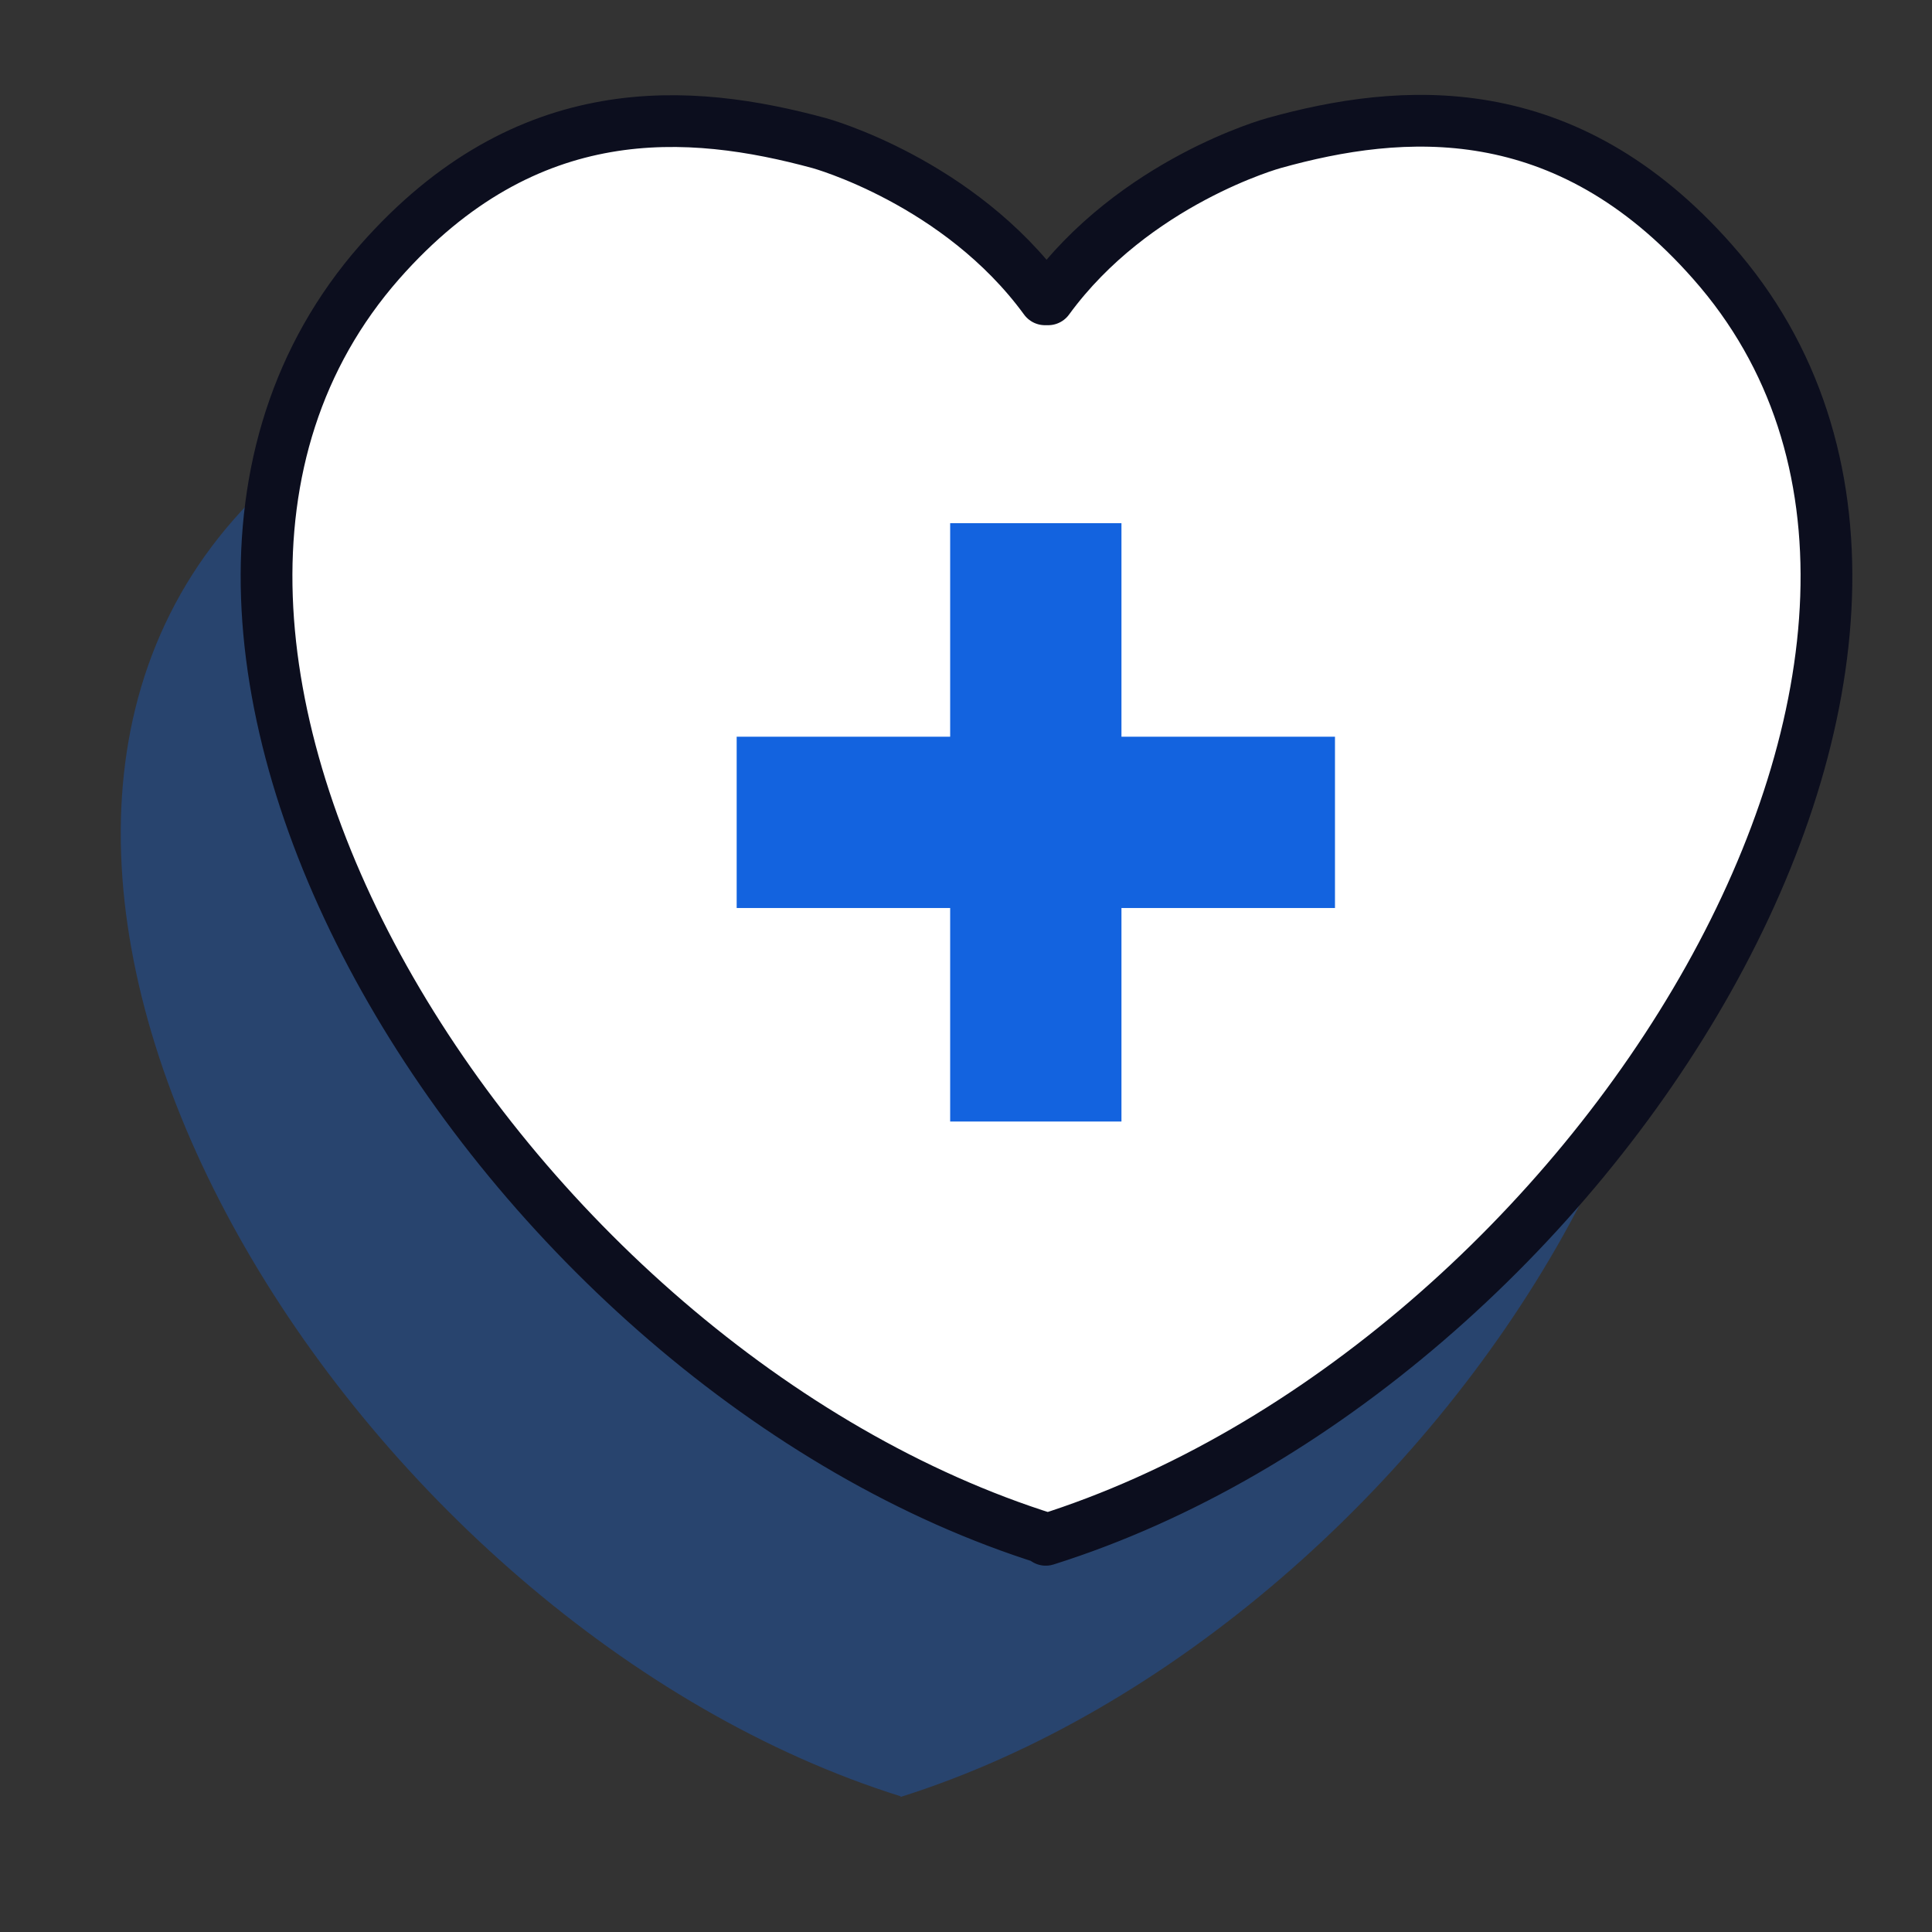
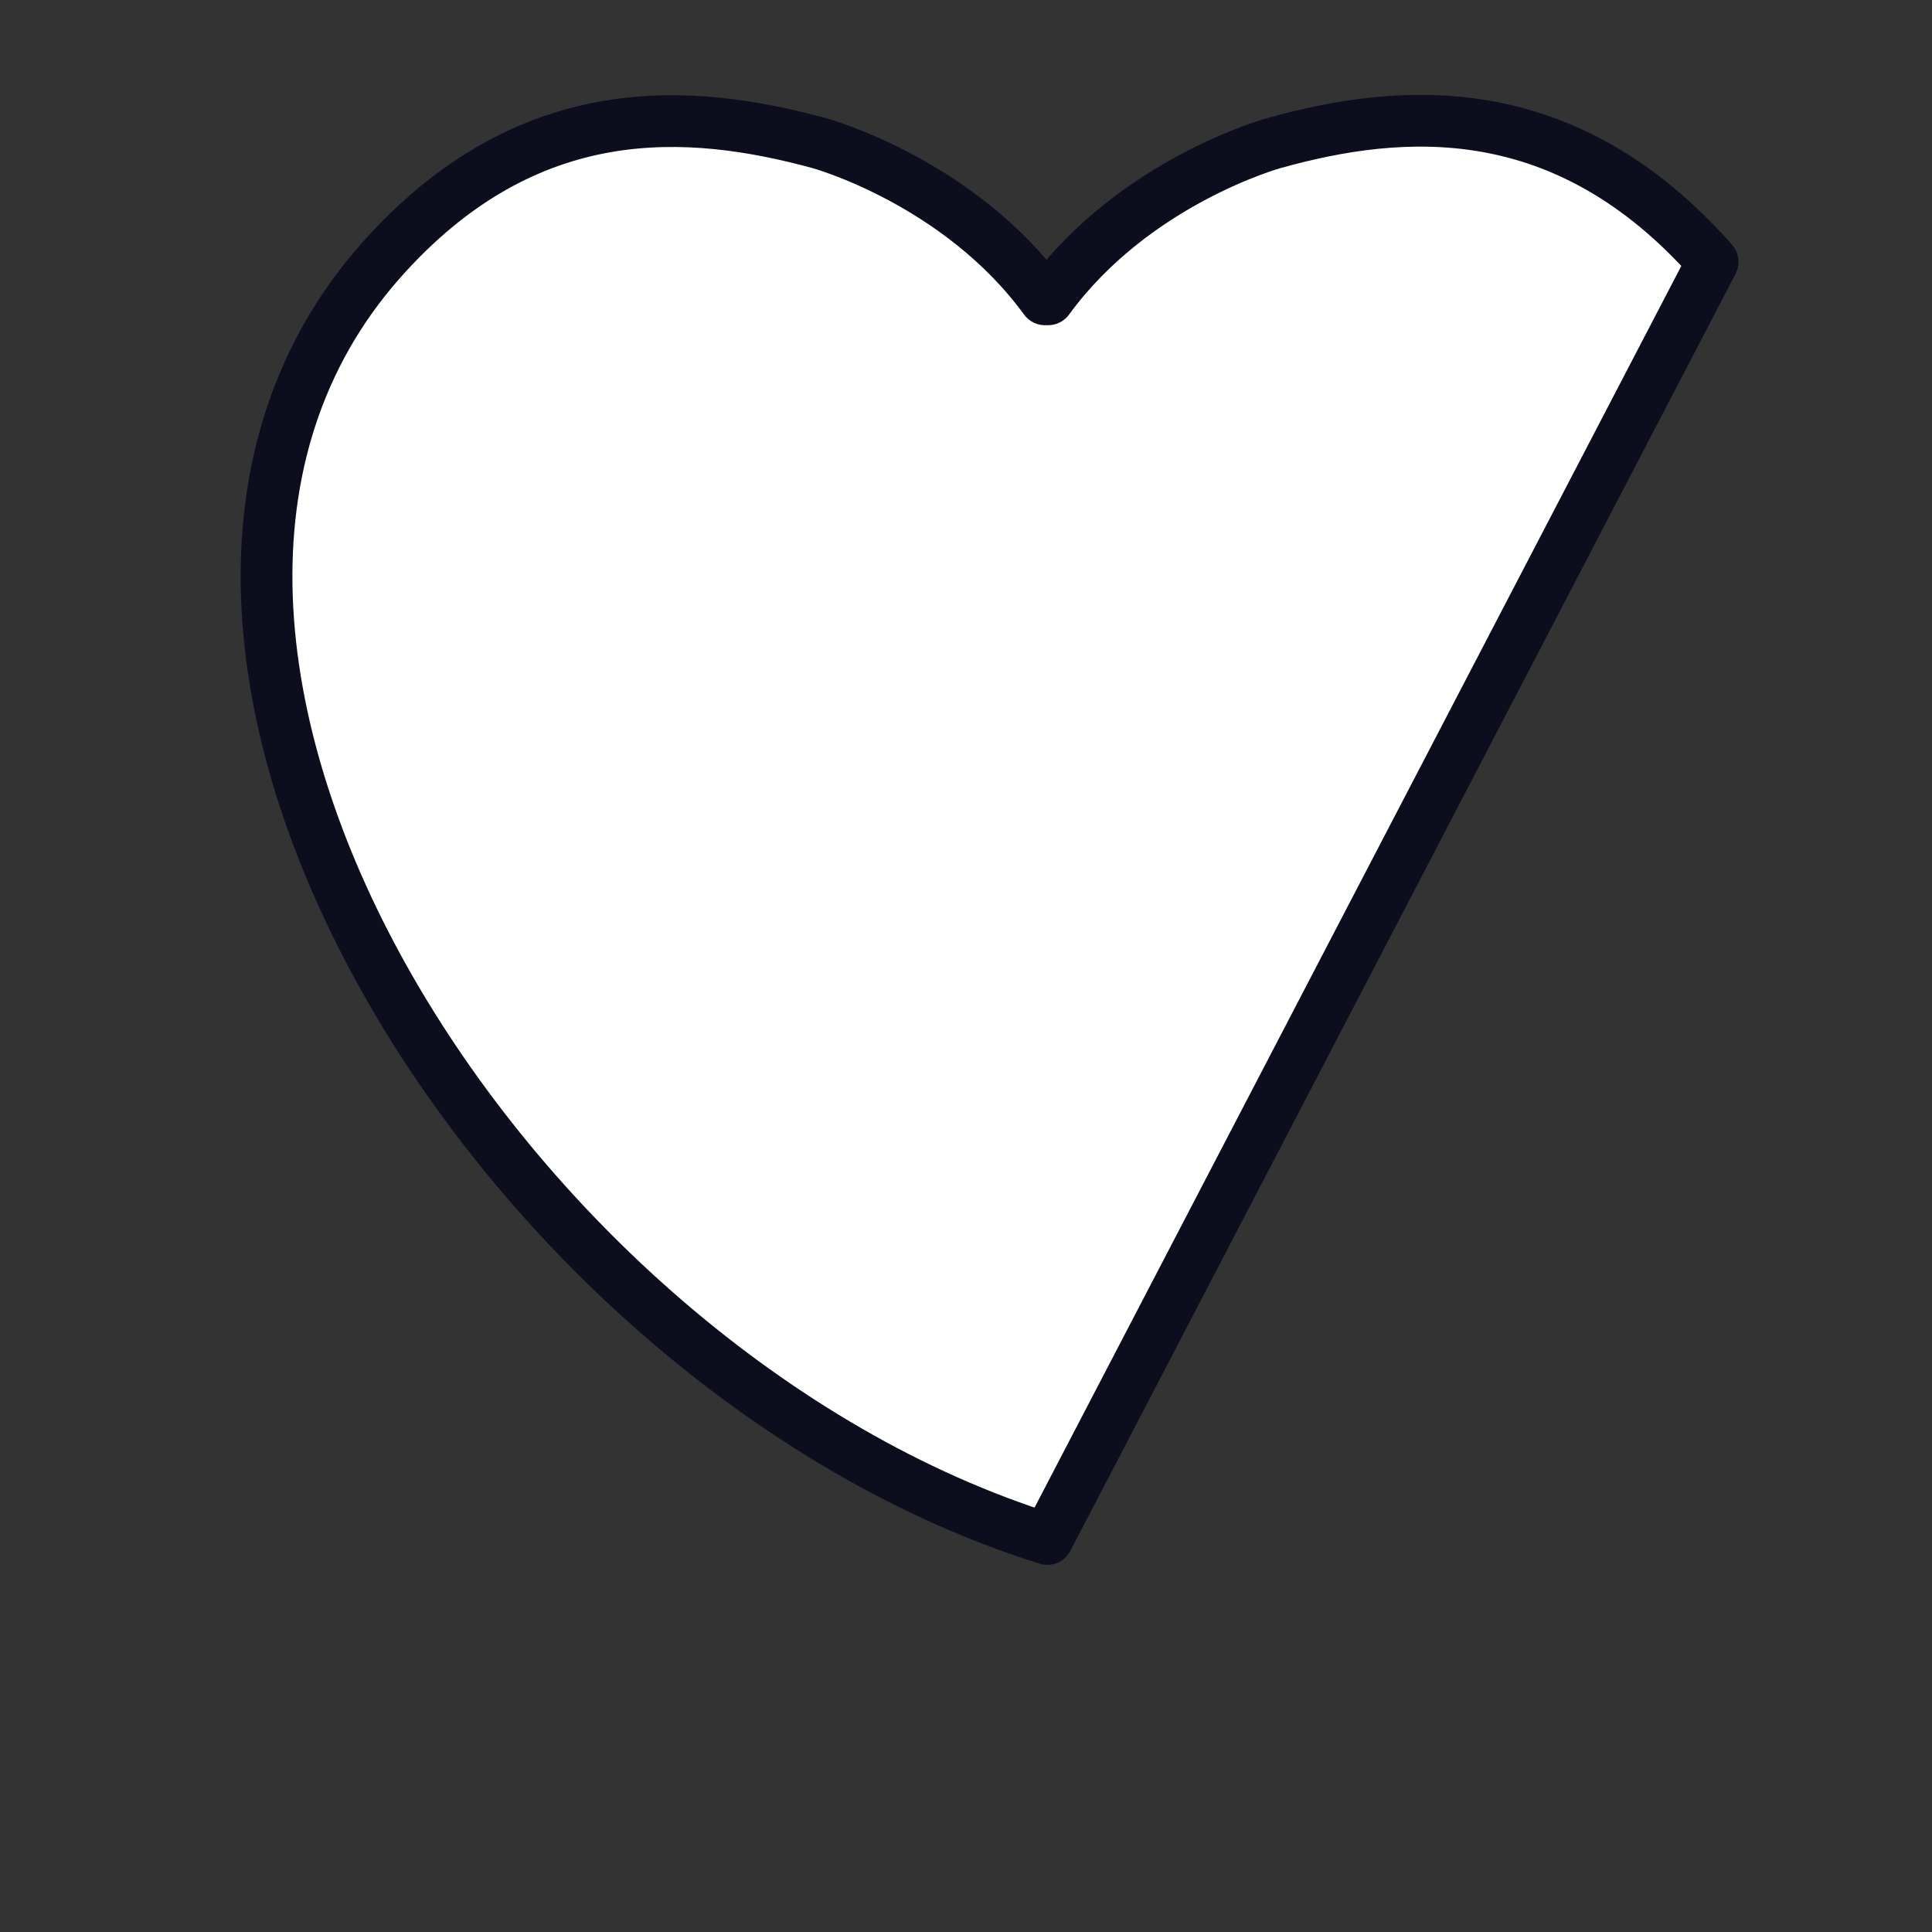
<svg xmlns="http://www.w3.org/2000/svg" width="56" height="56" viewBox="0 0 56 56" fill="none">
  <rect x="0" y="0" width="56" height="56" fill="#333333" stroke="none" />
  <g opacity="0.34">
-     <path d="M26.11 52.068C10.337 47.126 -2.872 26.019 6.781 15.05C11.053 10.2 15.787 10.593 19.528 11.609C19.528 11.609 23.57 12.717 26.064 16.135H26.156C28.65 12.717 32.691 11.609 32.691 11.609C36.409 10.57 41.143 10.2 45.415 15.05C55.114 26.019 41.859 47.126 26.087 52.091L26.11 52.068Z" fill="#1363DF" />
-   </g>
-   <path d="M30.358 44.609C14.563 39.667 1.354 18.583 11.006 7.591C15.278 2.741 20.012 3.134 23.753 4.15C23.753 4.15 27.795 5.258 30.289 8.676H30.381C32.875 5.258 36.916 4.15 36.916 4.15C40.634 3.111 45.368 2.741 49.641 7.591C59.34 18.56 46.084 39.667 30.312 44.632L30.358 44.609Z" fill="white" stroke="#0C0E1E" stroke-width="1.5" stroke-linecap="round" stroke-linejoin="round" />
-   <path d="M38.695 26.319V21.354H21.353V26.319H38.695Z" fill="#1363DF" />
-   <path d="M27.541 32.508H32.506V15.165H27.541V32.508Z" fill="#1363DF" />
+     </g>
+   <path d="M30.358 44.609C14.563 39.667 1.354 18.583 11.006 7.591C15.278 2.741 20.012 3.134 23.753 4.15C23.753 4.15 27.795 5.258 30.289 8.676H30.381C32.875 5.258 36.916 4.15 36.916 4.15C40.634 3.111 45.368 2.741 49.641 7.591L30.358 44.609Z" fill="white" stroke="#0C0E1E" stroke-width="1.5" stroke-linecap="round" stroke-linejoin="round" />
</svg>